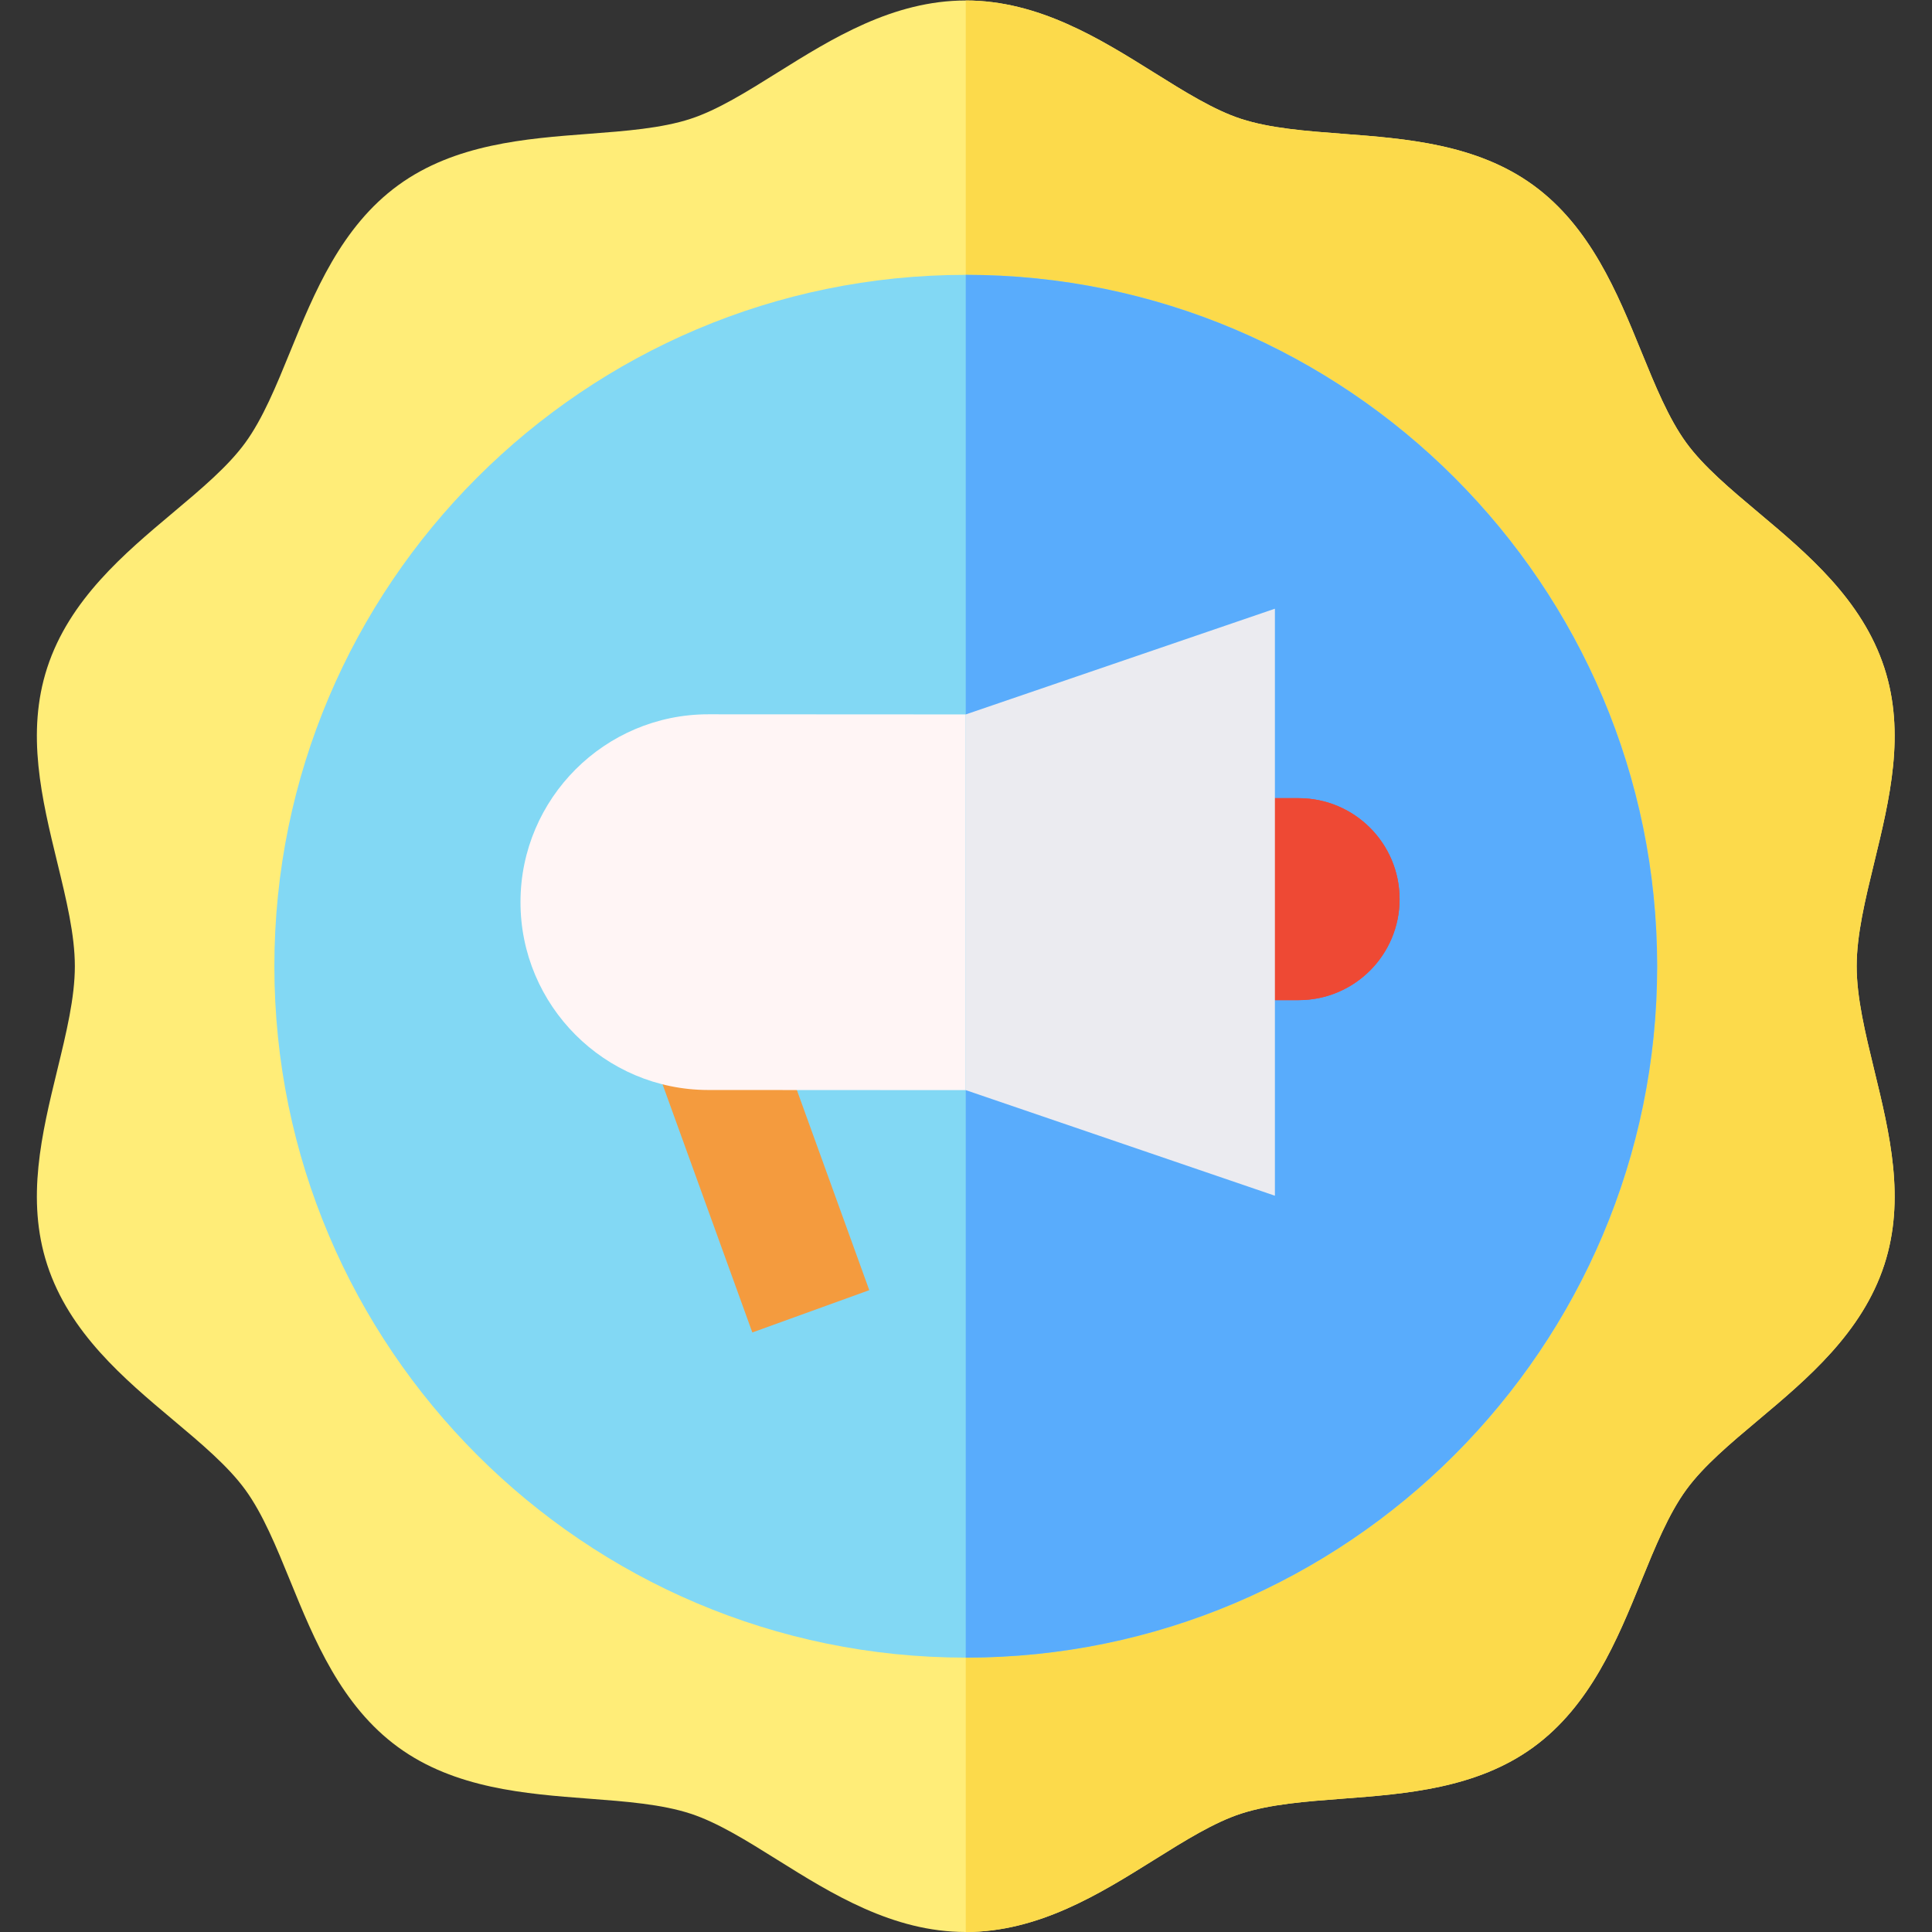
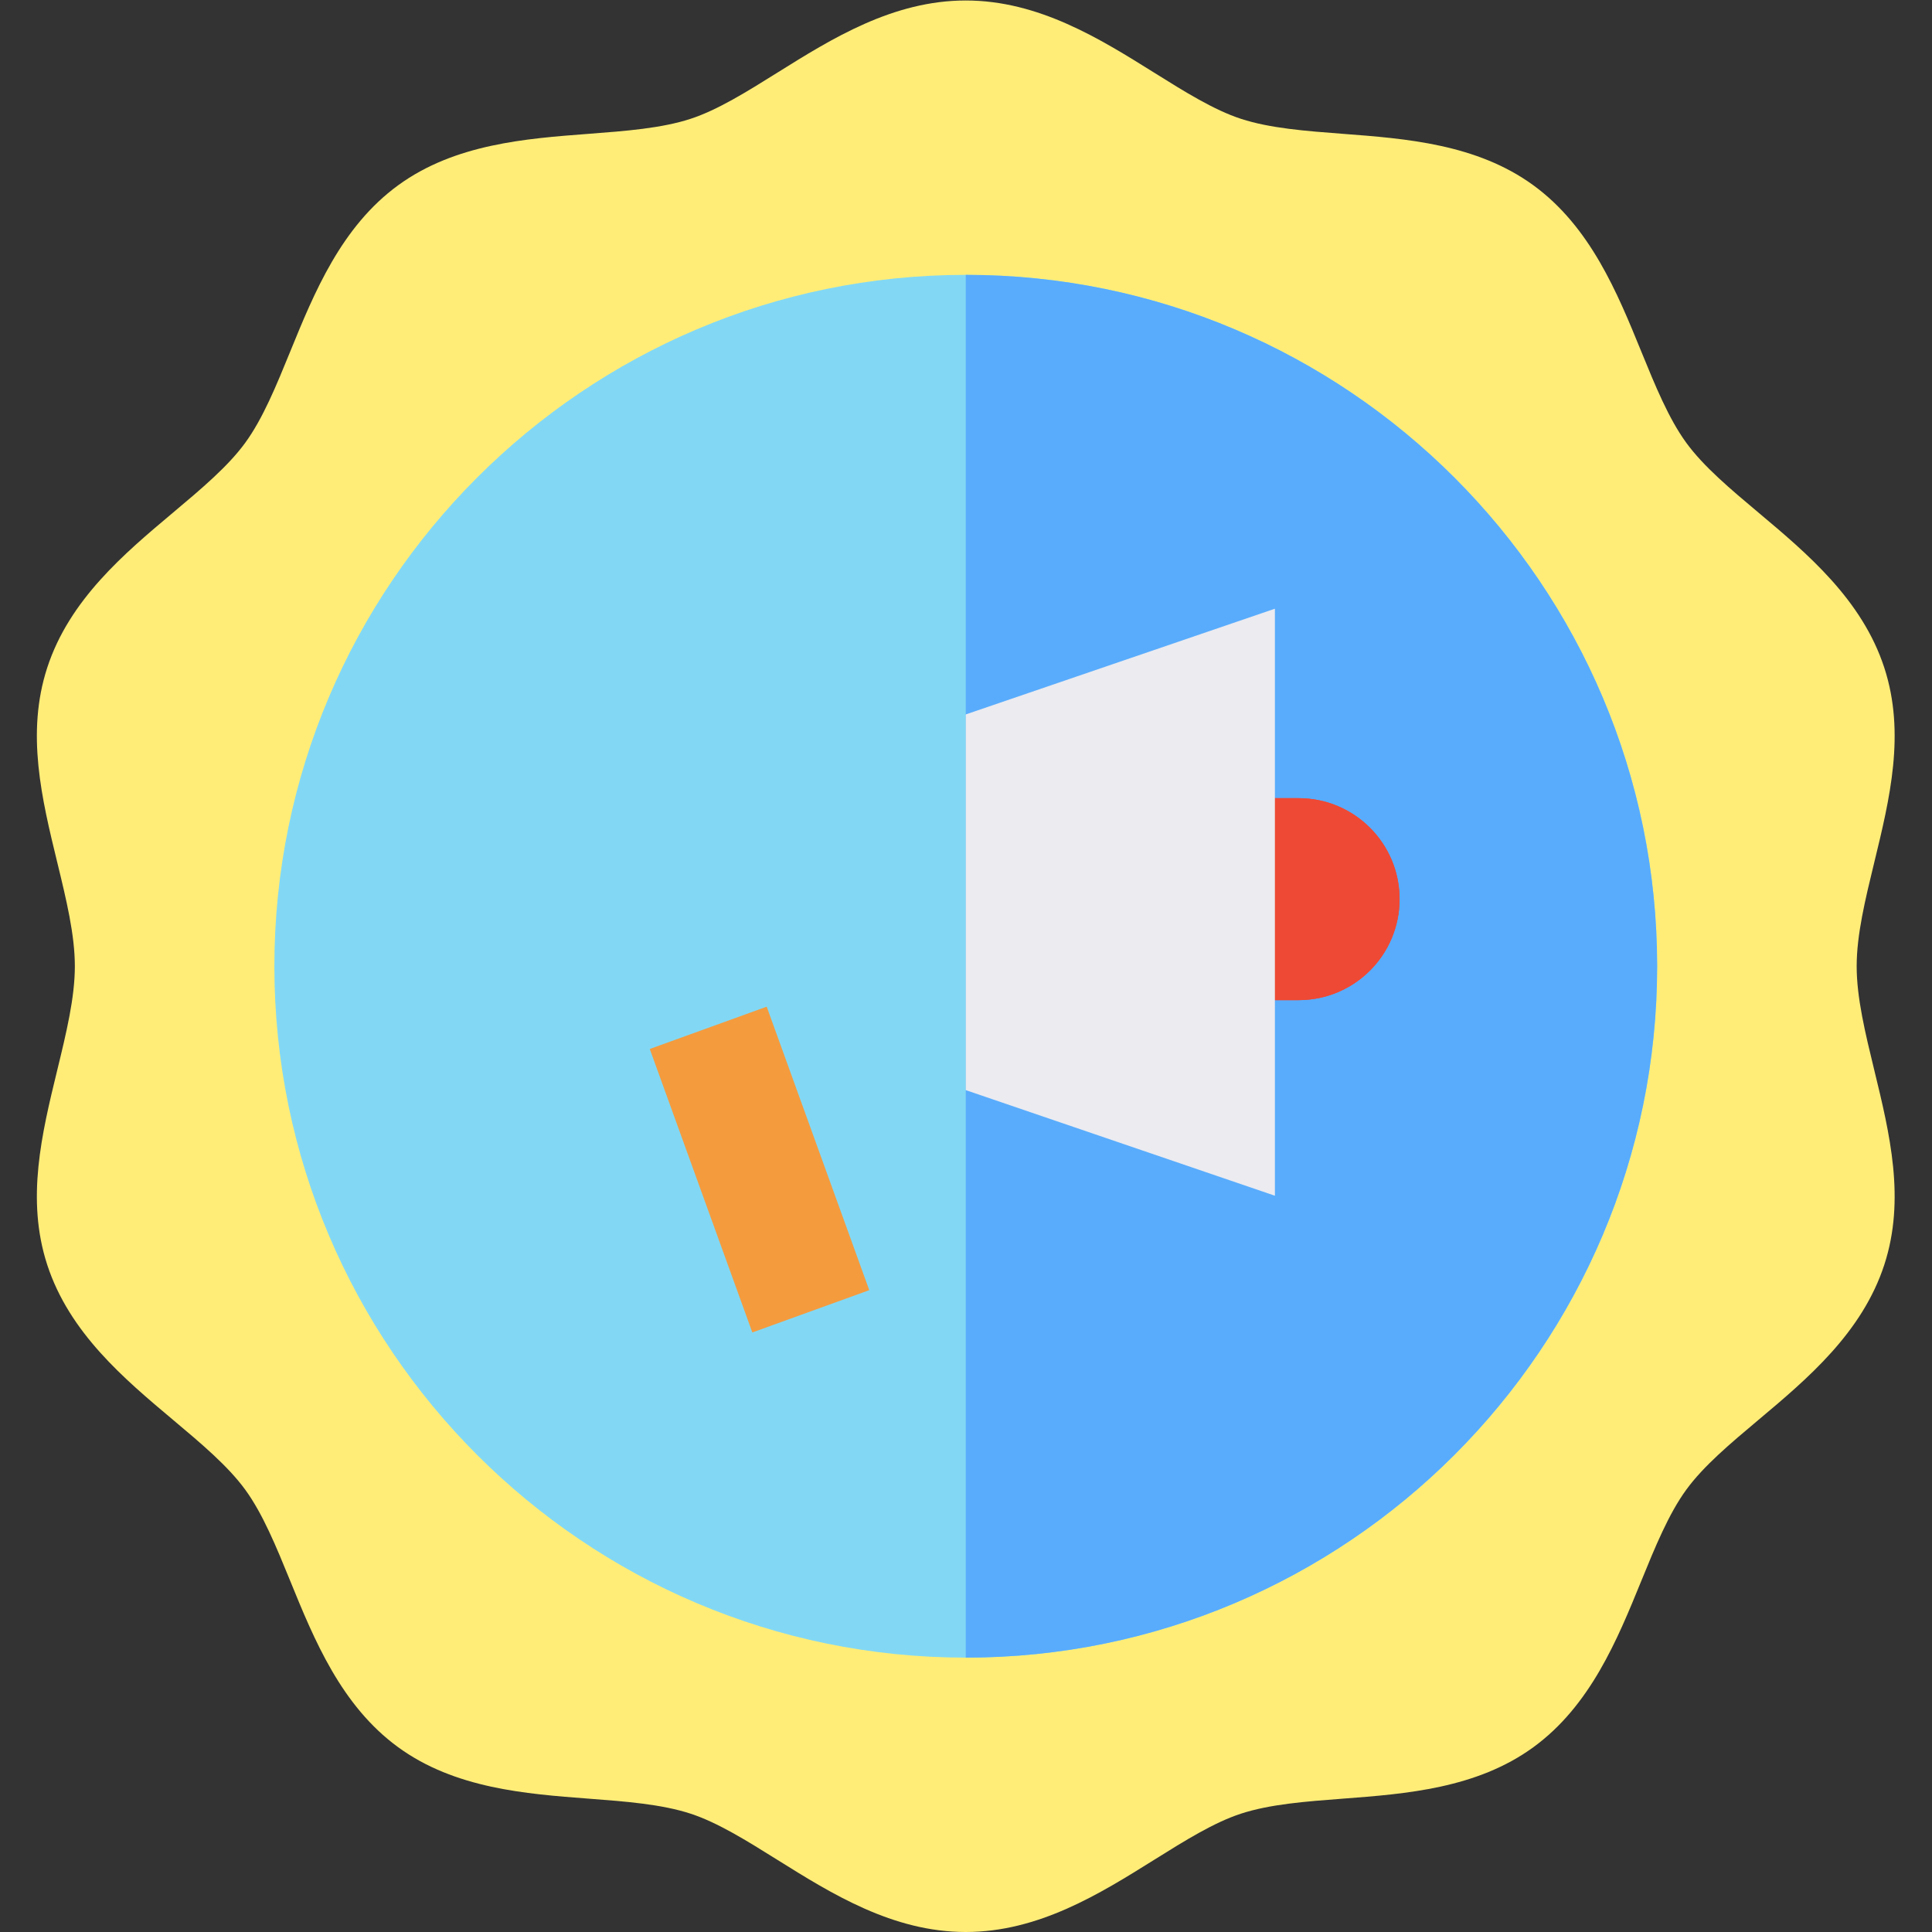
<svg xmlns="http://www.w3.org/2000/svg" version="1.1" id="svg1446" xml:space="preserve" width="682.667" height="682.667" viewBox="0 0 682.667 682.667">
  <rect x="0" y="0" width="682.667" height="682.667" fill="#333333" stroke="none" />
  <defs id="defs1450">
    <clipPath clipPathUnits="userSpaceOnUse" id="clipPath1460">
      <path d="M 0,512 H 512 V 0 H 0 Z" id="path1458" />
    </clipPath>
  </defs>
  <g id="g1452" transform="matrix(1.333,0,0,-1.333,0,682.667)">
    <g id="g1454">
      <g id="g1456" clip-path="url(#clipPath1460)">
        <g id="g1462" transform="translate(496.825,228.466)">
          <path d="m 0,0 c -2.399,9.863 -4.666,19.18 -4.666,27.534 0,8.354 2.267,17.671 4.666,27.534 4.092,16.817 8.322,34.208 2.663,51.584 -5.877,18.051 -20.454,30.292 -33.315,41.092 -7.509,6.306 -14.602,12.263 -19.181,18.548 -4.676,6.419 -8.216,15.096 -11.965,24.283 -6.305,15.45 -13.45,32.962 -28.587,43.989 -15.01,10.934 -33.808,12.359 -50.395,13.618 -9.964,0.756 -19.375,1.469 -27.071,3.975 -7.177,2.338 -14.9,7.163 -23.076,12.273 -14.33,8.954 -30.571,19.104 -49.898,19.104 -19.327,0 -35.57,-10.15 -49.9,-19.105 -8.174,-5.109 -15.897,-9.935 -23.075,-12.272 -7.694,-2.506 -17.106,-3.219 -27.07,-3.975 -16.586,-1.258 -35.386,-2.684 -50.396,-13.618 -15.136,-11.027 -22.282,-28.539 -28.587,-43.989 -3.749,-9.187 -7.289,-17.864 -11.964,-24.283 -4.579,-6.286 -11.672,-12.242 -19.182,-18.548 -12.86,-10.8 -27.438,-23.042 -33.315,-41.092 -5.659,-17.377 -1.428,-34.766 2.664,-51.584 2.399,-9.863 4.666,-19.18 4.666,-27.534 0,-8.354 -2.267,-17.67 -4.666,-27.534 -4.092,-16.817 -8.323,-34.208 -2.663,-51.583 5.876,-18.051 20.454,-30.292 33.315,-41.093 7.509,-6.306 14.602,-12.262 19.181,-18.547 4.675,-6.42 8.215,-15.097 11.964,-24.283 6.305,-15.451 13.451,-32.963 28.587,-43.99 15.01,-10.933 33.809,-12.359 50.396,-13.617 9.964,-0.756 19.375,-1.47 27.07,-3.976 7.178,-2.337 14.901,-7.163 23.076,-12.272 14.33,-8.955 30.572,-19.105 49.899,-19.105 19.327,0 35.568,10.15 49.898,19.105 8.176,5.109 15.899,9.935 23.076,12.272 7.696,2.506 17.107,3.22 27.071,3.976 16.587,1.258 35.385,2.684 50.395,13.617 15.137,11.027 22.282,28.539 28.587,43.99 3.749,9.186 7.289,17.863 11.965,24.282 4.579,6.286 11.672,12.242 19.182,18.548 12.86,10.801 27.437,23.042 33.315,41.092 C 8.322,-34.208 4.092,-16.817 0,0" style="fill:#ffed78;fill-opacity:1;fill-rule:nonzero;stroke:none" id="path1464" />
        </g>
        <g id="g1466" transform="translate(496.825,228.466)">
-           <path d="m 0,0 c -2.399,9.863 -4.666,19.18 -4.666,27.534 0,8.354 2.267,17.671 4.666,27.534 4.092,16.817 8.322,34.208 2.663,51.584 -5.877,18.051 -20.454,30.292 -33.315,41.092 -7.509,6.306 -14.602,12.263 -19.181,18.548 -4.676,6.419 -8.216,15.096 -11.965,24.283 -6.305,15.45 -13.45,32.962 -28.587,43.989 -15.01,10.934 -33.808,12.359 -50.395,13.618 -9.964,0.756 -19.375,1.469 -27.071,3.975 -7.177,2.338 -14.9,7.163 -23.076,12.273 -14.33,8.954 -30.571,19.104 -49.898,19.104 v -512 c 19.327,0 35.568,10.15 49.898,19.105 8.176,5.109 15.899,9.935 23.076,12.272 7.696,2.506 17.107,3.22 27.071,3.976 16.587,1.258 35.385,2.684 50.395,13.617 15.137,11.027 22.282,28.539 28.587,43.99 3.749,9.186 7.289,17.863 11.965,24.282 4.579,6.286 11.672,12.242 19.182,18.548 12.86,10.801 27.437,23.042 33.315,41.092 C 8.322,-34.208 4.092,-16.817 0,0" style="fill:#fcda4b;fill-opacity:1;fill-rule:nonzero;stroke:none" id="path1468" />
-         </g>
+           </g>
        <g id="g1470" transform="translate(256,72.728)">
          <path d="m 0,0 c -101.057,0 -183.271,82.215 -183.271,183.272 0,101.057 82.214,183.272 183.271,183.272 101.057,0 183.271,-82.215 183.271,-183.272 C 183.271,82.215 101.057,0 0,0" style="fill:#82d8f4;fill-opacity:1;fill-rule:nonzero;stroke:none" id="path1472" />
        </g>
        <g id="g1474" transform="translate(256,439.272)">
          <path d="m 0,0 v -366.544 c 101.057,0 183.271,82.215 183.271,183.272 C 183.271,-82.215 101.057,0 0,0" style="fill:#59acfc;fill-opacity:1;fill-rule:nonzero;stroke:none" id="path1476" />
        </g>
        <g id="g1478" transform="translate(199.426,158.923)">
          <path d="M 0,0 -27.188,75.146 3.807,86.36 30.995,11.214 Z" style="fill:#f49b3e;fill-opacity:1;fill-rule:nonzero;stroke:none" id="path1480" />
        </g>
        <g id="g1482" transform="translate(344.232,247.016)">
          <path d="M 0,0 H -39.245 V 53.535 H 0 c 14.783,0 26.768,-11.984 26.768,-26.767 C 26.768,11.984 14.783,0 0,0" style="fill:#ee4934;fill-opacity:1;fill-rule:nonzero;stroke:none" id="path1484" />
        </g>
        <g id="g1486" transform="translate(187.81,322.786)">
-           <path d="m 0,0 h -0.047 c -27.432,0 -49.768,-22.309 -49.794,-49.75 -0.023,-27.458 22.294,-49.816 49.755,-49.84 l 68.275,-0.036 v 99.59 z" style="fill:#fff5f5;fill-opacity:1;fill-rule:nonzero;stroke:none" id="path1488" />
-         </g>
+           </g>
        <g id="g1490" transform="translate(344.232,247.016)">
          <path d="M 0,0 H -39.245 V 53.535 H 0 c 14.783,0 26.768,-11.984 26.768,-26.767 C 26.768,11.984 14.783,0 0,0" style="fill:#ee4934;fill-opacity:1;fill-rule:nonzero;stroke:none" id="path1492" />
        </g>
        <g id="g1494" transform="translate(337.947,350.774)">
          <path d="m 0,0 -81.947,-28.024 v -99.59 L 0,-155.605 Z" style="fill:#ebebf0;fill-opacity:1;fill-rule:nonzero;stroke:none" id="path1496" />
        </g>
      </g>
    </g>
  </g>
</svg>